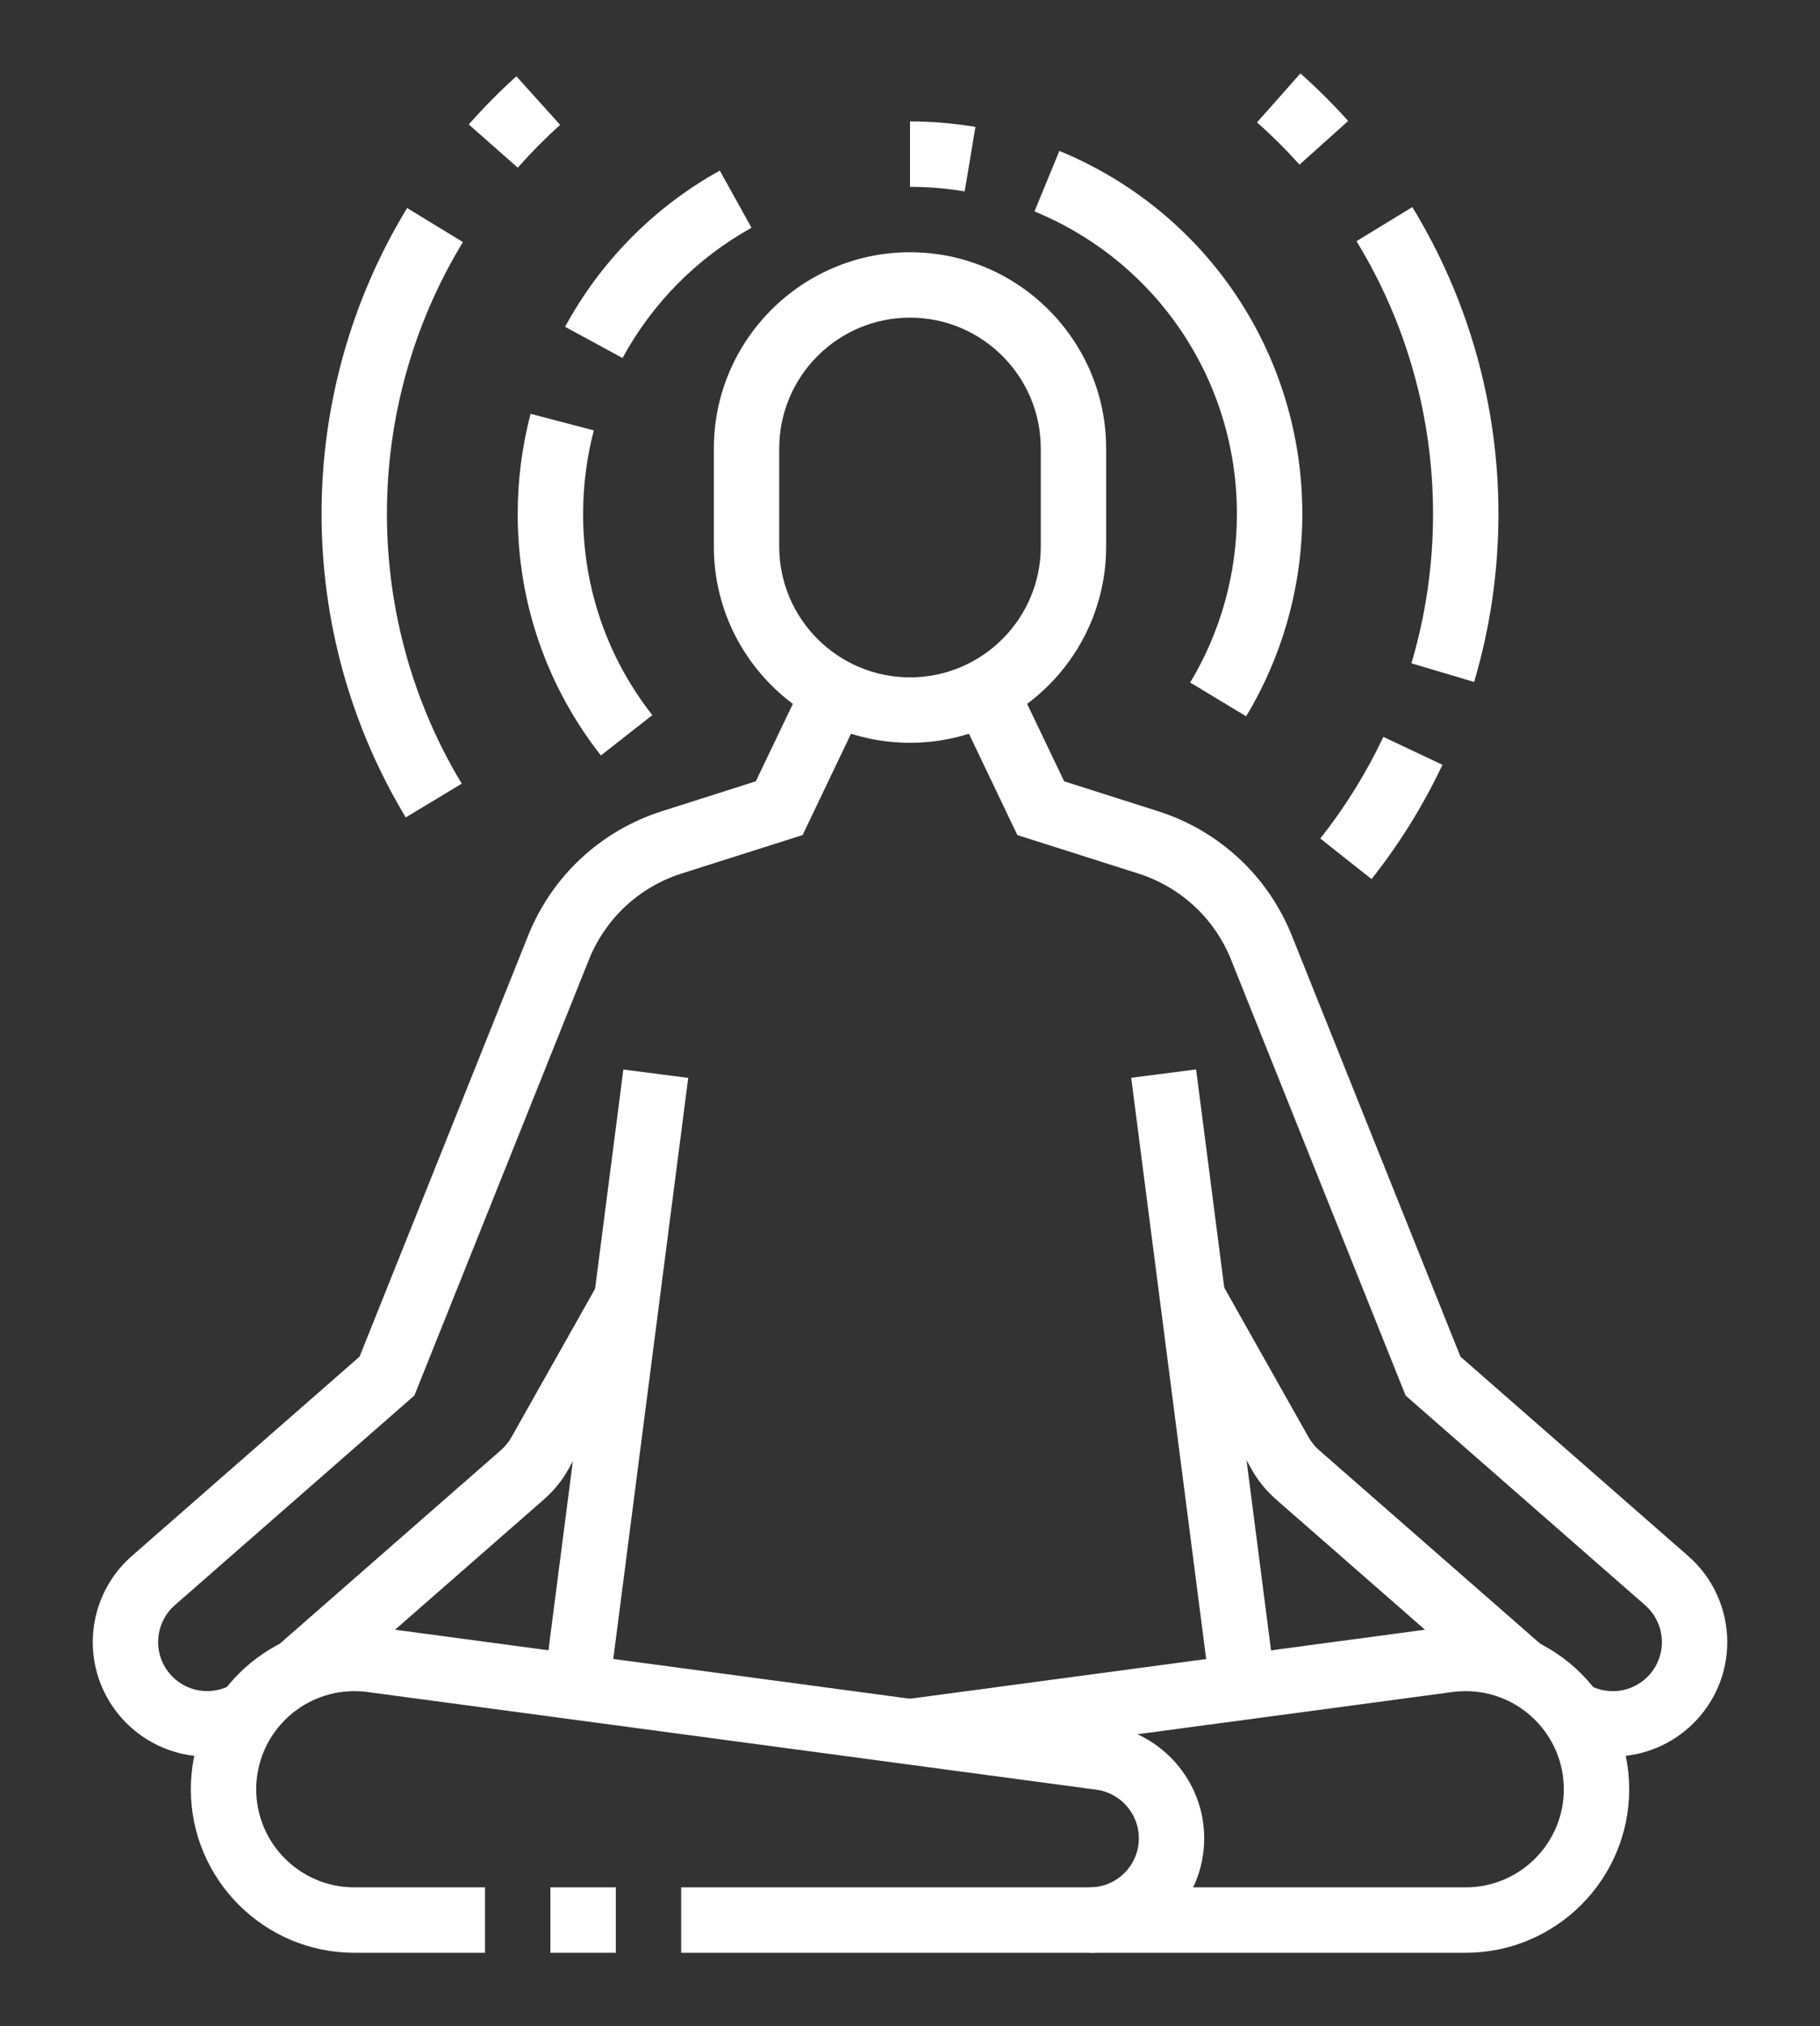
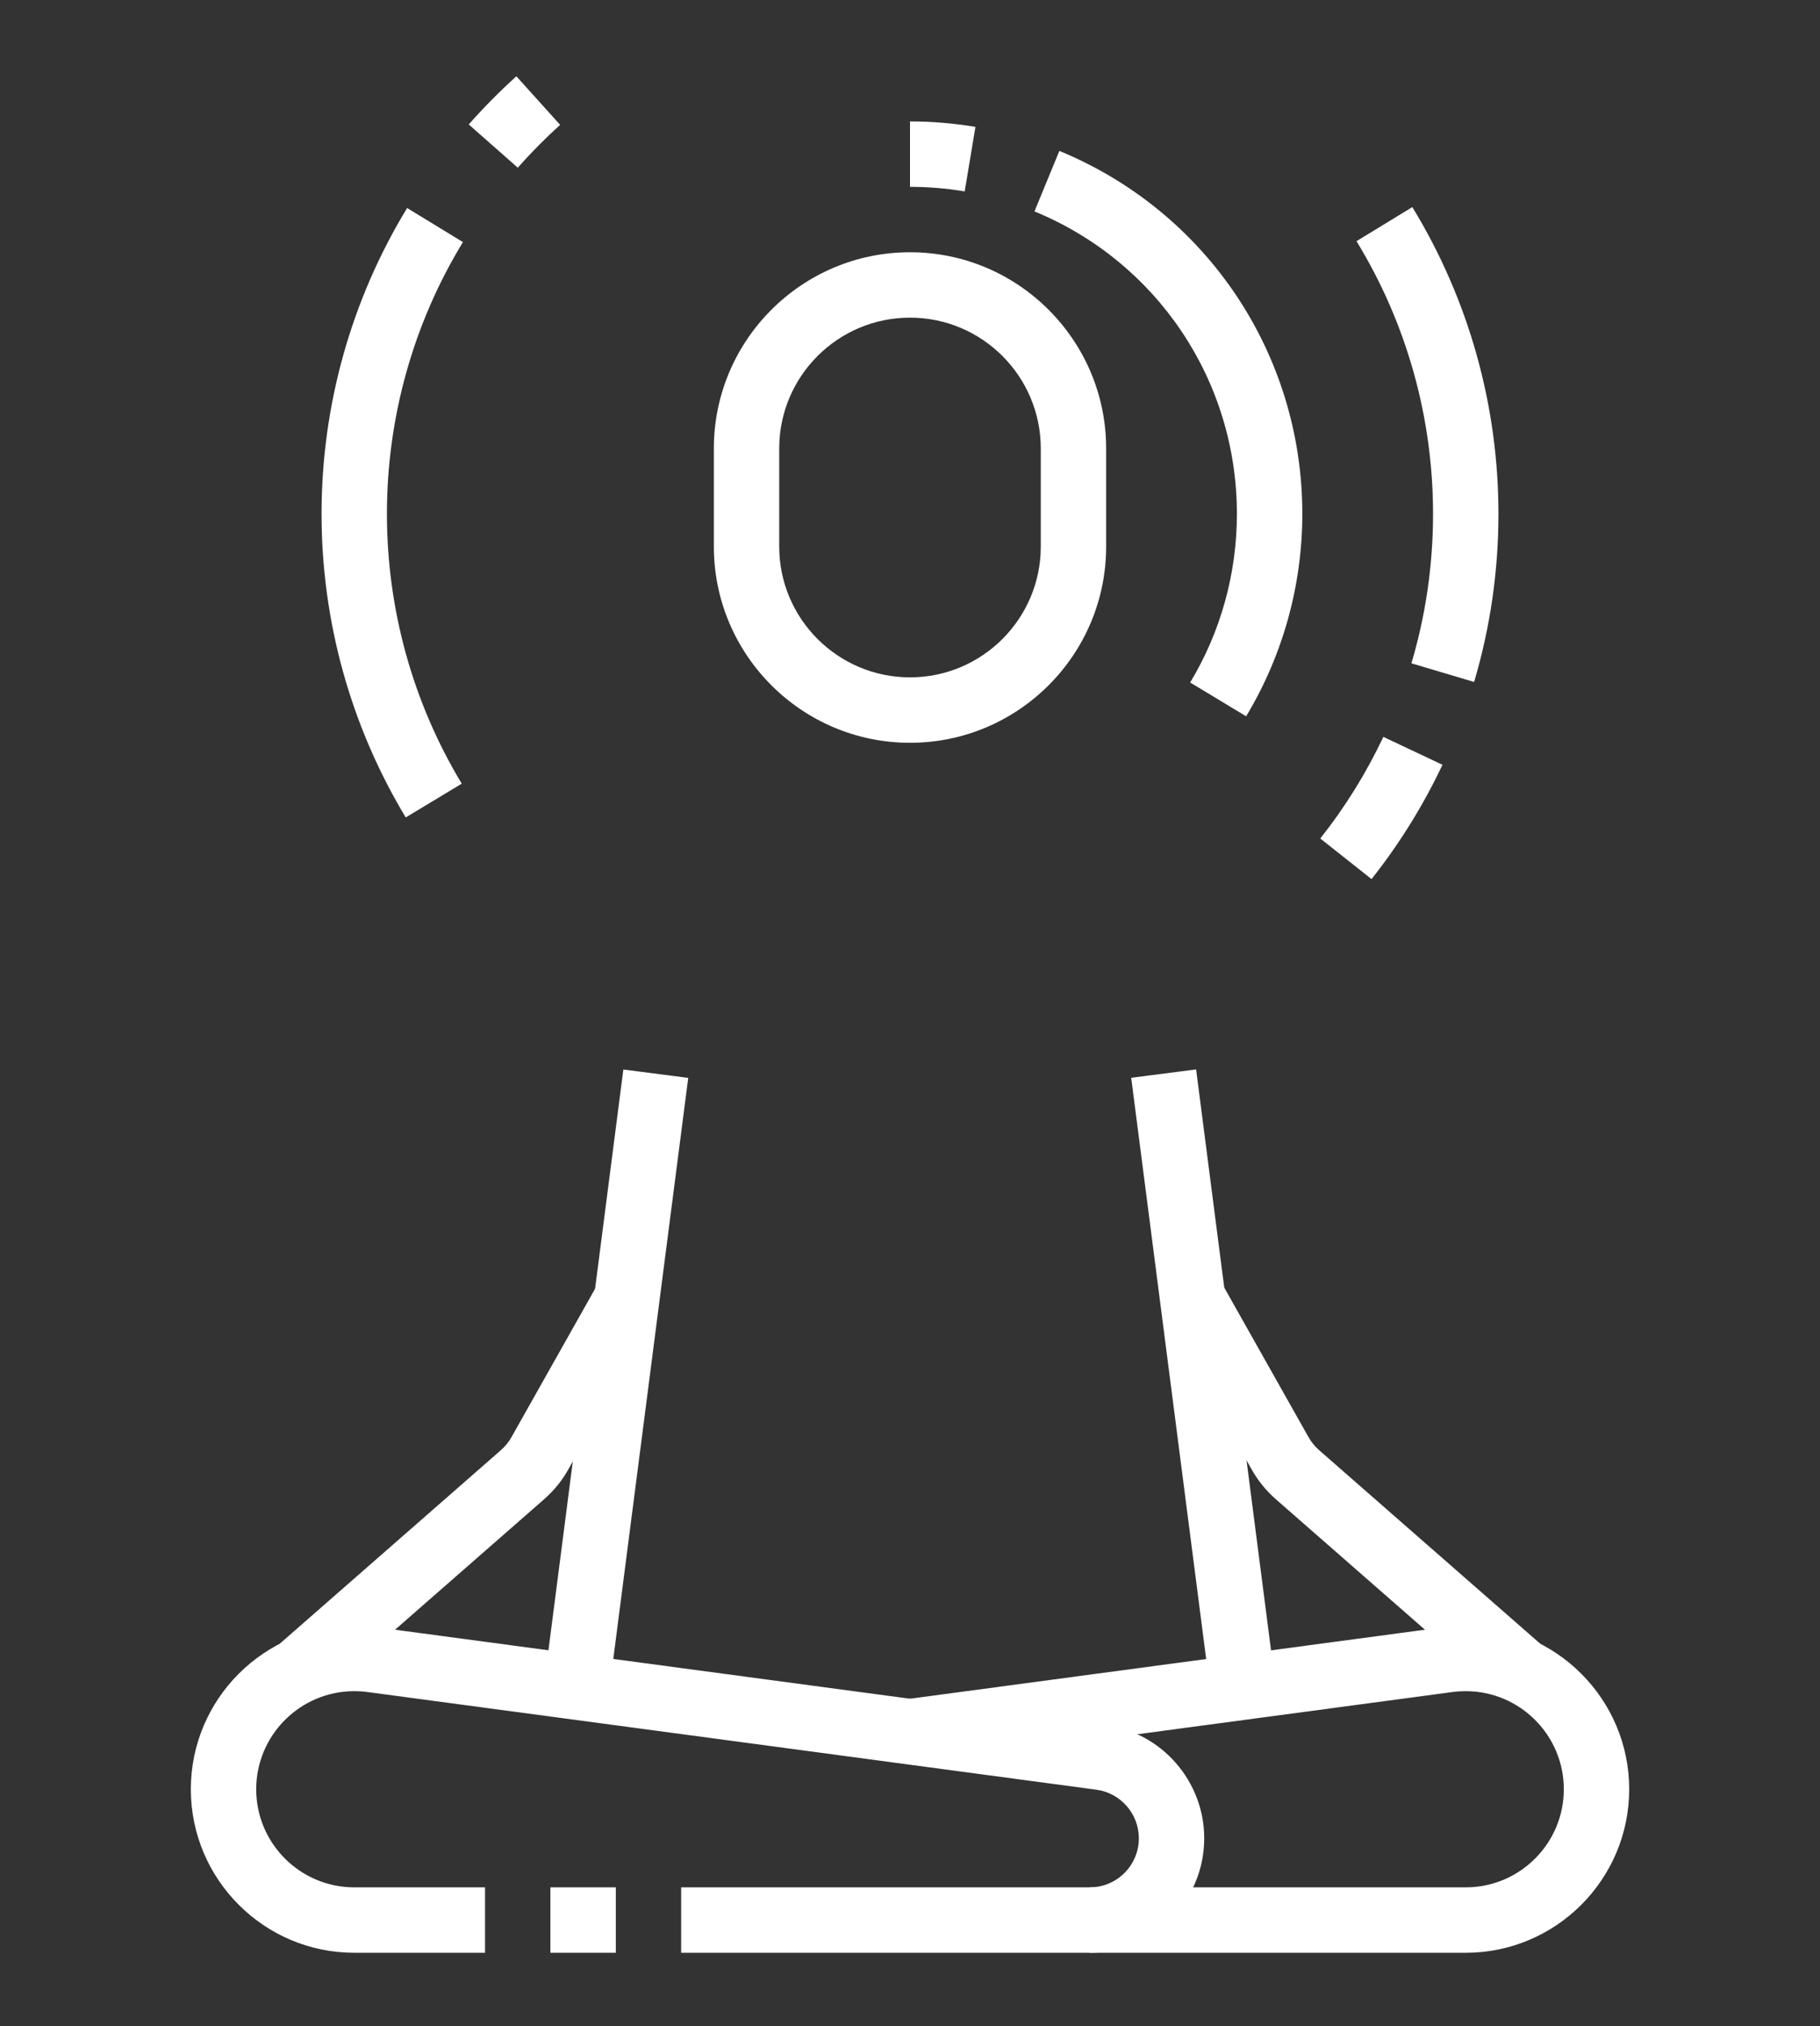
<svg xmlns="http://www.w3.org/2000/svg" version="1.1" id="Calque_1" x="0px" y="0px" width="62px" height="69px" viewBox="0 0 62 69" enable-background="new 0 0 62 69" xml:space="preserve">
  <rect x="0" y="0" width="62" height="69" fill="#333333" stroke="none" />
  <g>
    <path fill="#FFFFFF" d="M37.125,66.5H23.204v-2.228h13.921c0.921,0,1.671-0.749,1.671-1.67c0-0.834-0.622-1.545-1.447-1.655   L12.515,57.62c-0.146-0.02-0.294-0.029-0.446-0.029c-1.842,0-3.341,1.499-3.341,3.341c0,1.842,1.499,3.34,3.341,3.34h4.454V66.5   h-4.454c-3.07,0-5.568-2.499-5.568-5.568c0-3.07,2.498-5.568,5.568-5.568c0.252,0,0.5,0.016,0.742,0.048l24.834,3.327   c1.926,0.257,3.378,1.917,3.378,3.863C41.022,64.751,39.273,66.5,37.125,66.5z" />
    <rect x="18.75" y="64.272" fill="#FFFFFF" width="2.228" height="2.228" />
    <path fill="#FFFFFF" d="M49.932,66.5H37.125v-2.228h12.807c1.842,0,3.341-1.498,3.341-3.34c0-1.843-1.499-3.341-3.341-3.341   c-0.152,0-0.3,0.009-0.448,0.029l-18.334,2.456l-0.294-2.208l18.334-2.456c0.242-0.032,0.49-0.048,0.742-0.048   c3.07,0,5.568,2.498,5.568,5.568C55.5,64.001,53.002,66.5,49.932,66.5z" />
    <rect x="19.885" y="36.466" transform="matrix(0.992 0.128 -0.128 0.992 6.177 -2.298)" fill="#FFFFFF" width="2.228" height="21.073" />
    <path fill="#FFFFFF" d="M10.89,57.745l-1.465-1.677l7.641-6.686c0.146-0.129,0.269-0.281,0.363-0.451l2.96-5.251l1.94,1.094   l-2.954,5.238c-0.211,0.389-0.498,0.744-0.843,1.047L10.89,57.745z" />
    <path fill="#FFFFFF" d="M31,25.295c-3.685,0-6.682-2.997-6.682-6.682v-3.341c0-3.684,2.997-6.682,6.682-6.682   s6.682,2.998,6.682,6.682v3.341C37.682,22.298,34.685,25.295,31,25.295z M31,10.817c-2.457,0-4.455,1.998-4.455,4.455v3.341   c0,2.456,1.998,4.454,4.455,4.454s4.455-1.998,4.455-4.454v-3.341C35.455,12.815,33.457,10.817,31,10.817z" />
-     <path fill="#FFFFFF" d="M7.057,59.818c-2.148,0-3.897-1.749-3.897-3.897c0-1.123,0.484-2.193,1.332-2.934l7.757-6.788l5.742-14.337   c0.813-2.029,2.475-3.574,4.56-4.238l3.197-1.018l1.688-3.529l2.01,0.959l-2.104,4.401l-4.118,1.308   c-1.449,0.461-2.601,1.534-3.165,2.944l-5.942,14.833l-8.159,7.139c-0.362,0.317-0.571,0.775-0.571,1.257   c0,0.921,0.749,1.67,1.671,1.67c0.295,0,0.583-0.077,0.837-0.224l1.118,1.925C8.42,59.636,7.743,59.818,7.057,59.818z" />
    <rect x="30.464" y="45.888" transform="matrix(0.128 0.992 -0.992 0.128 82.368 0.324)" fill="#FFFFFF" width="21.073" height="2.229" />
    <path fill="#FFFFFF" d="M51.11,57.745l-7.643-6.686c-0.346-0.303-0.632-0.658-0.85-1.059l-2.948-5.226l1.941-1.094l2.953,5.238   c0.102,0.183,0.224,0.334,0.37,0.463l7.641,6.686L51.11,57.745z" />
-     <path fill="#FFFFFF" d="M54.943,59.818c-0.687,0-1.363-0.182-1.955-0.526l1.118-1.925c0.254,0.147,0.541,0.224,0.837,0.224   c0.922,0,1.671-0.749,1.671-1.67c0-0.482-0.209-0.94-0.571-1.257l-8.159-7.139L41.941,32.69c-0.564-1.411-1.718-2.483-3.168-2.944   l-4.116-1.308l-2.103-4.401l2.01-0.959l1.688,3.529l3.197,1.018c2.086,0.664,3.747,2.209,4.56,4.238l5.743,14.337l7.757,6.788   c0.848,0.741,1.332,1.811,1.332,2.934C58.841,58.069,57.092,59.818,54.943,59.818z" />
    <path fill="#FFFFFF" d="M42.451,24.393l-1.907-1.151c1.042-1.728,1.592-3.714,1.592-5.742c0-4.532-2.707-8.575-6.896-10.301   l0.848-2.06c5.028,2.072,8.277,6.924,8.277,12.361C44.364,19.933,43.702,22.316,42.451,24.393z" />
    <path fill="#FFFFFF" d="M32.863,6.518C32.248,6.415,31.621,6.363,31,6.363V4.135c0.742,0,1.493,0.063,2.229,0.186L32.863,6.518z" />
-     <path fill="#FFFFFF" d="M21.207,12.192l-1.957-1.063c1.217-2.241,3.039-4.08,5.27-5.32l1.081,1.947   C23.741,8.79,22.223,10.324,21.207,12.192z" />
-     <path fill="#FFFFFF" d="M20.47,25.727c-1.854-2.367-2.834-5.212-2.834-8.228c0-1.153,0.148-2.3,0.439-3.407l2.154,0.565   c-0.242,0.925-0.365,1.88-0.365,2.842c0,2.512,0.814,4.883,2.358,6.854L20.47,25.727z" />
    <path fill="#FFFFFF" d="M17.638,5.71l-1.67-1.472c0.509-0.576,1.053-1.127,1.623-1.64l1.491,1.655   C18.575,4.709,18.091,5.199,17.638,5.71z" />
    <path fill="#FFFFFF" d="M13.822,27.837c-1.876-3.111-2.868-6.686-2.868-10.337c0-3.684,1.008-7.285,2.915-10.416l1.901,1.16   c-1.694,2.781-2.589,5.981-2.589,9.256c0,3.246,0.881,6.423,2.549,9.187L13.822,27.837z" />
    <path fill="#FFFFFF" d="M46.723,29.937l-1.747-1.383c0.848-1.069,1.569-2.232,2.149-3.46l2.014,0.95   C48.488,27.424,47.675,28.733,46.723,29.937z" />
    <path fill="#FFFFFF" d="M50.217,23.224l-2.136-0.635c0.489-1.646,0.737-3.357,0.737-5.09c0-3.286-0.901-6.496-2.608-9.286   l1.902-1.161c1.918,3.139,2.934,6.751,2.934,10.447C51.046,19.446,50.767,21.372,50.217,23.224z" />
-     <path fill="#FFFFFF" d="M44.269,5.607c-0.455-0.508-0.942-0.993-1.447-1.439L44.299,2.5c0.567,0.503,1.116,1.048,1.628,1.62   L44.269,5.607z" />
  </g>
</svg>